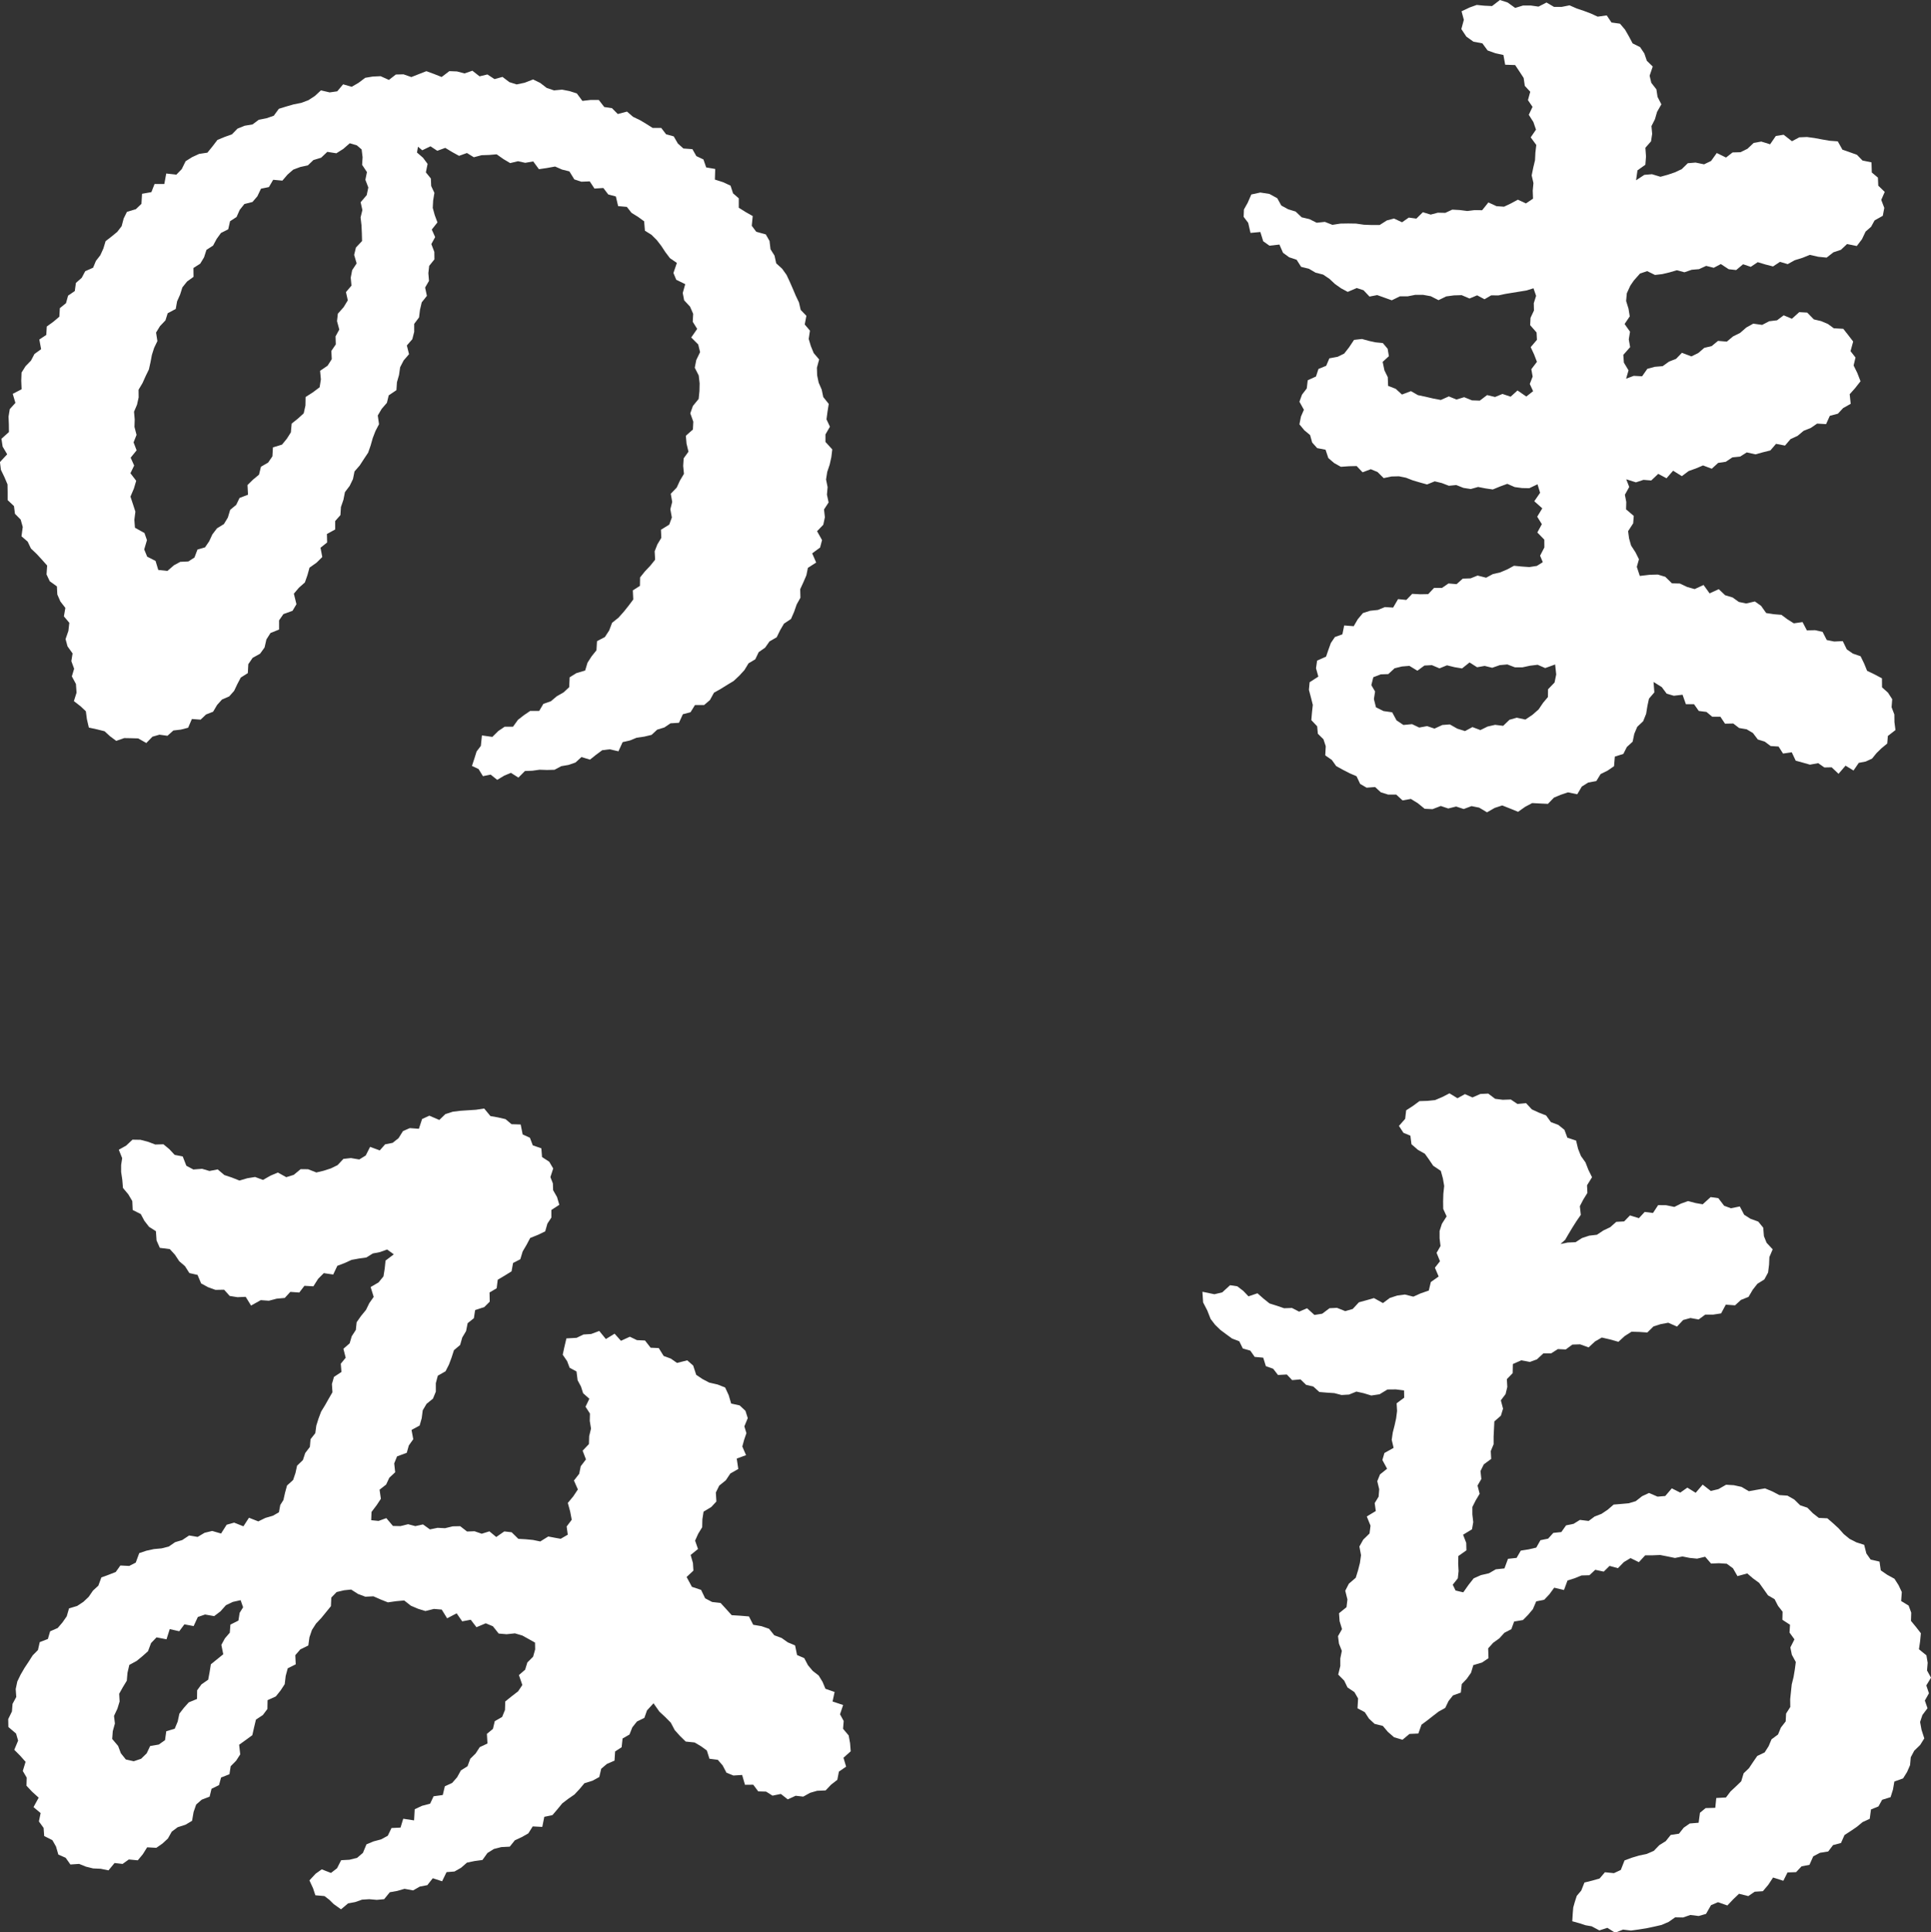
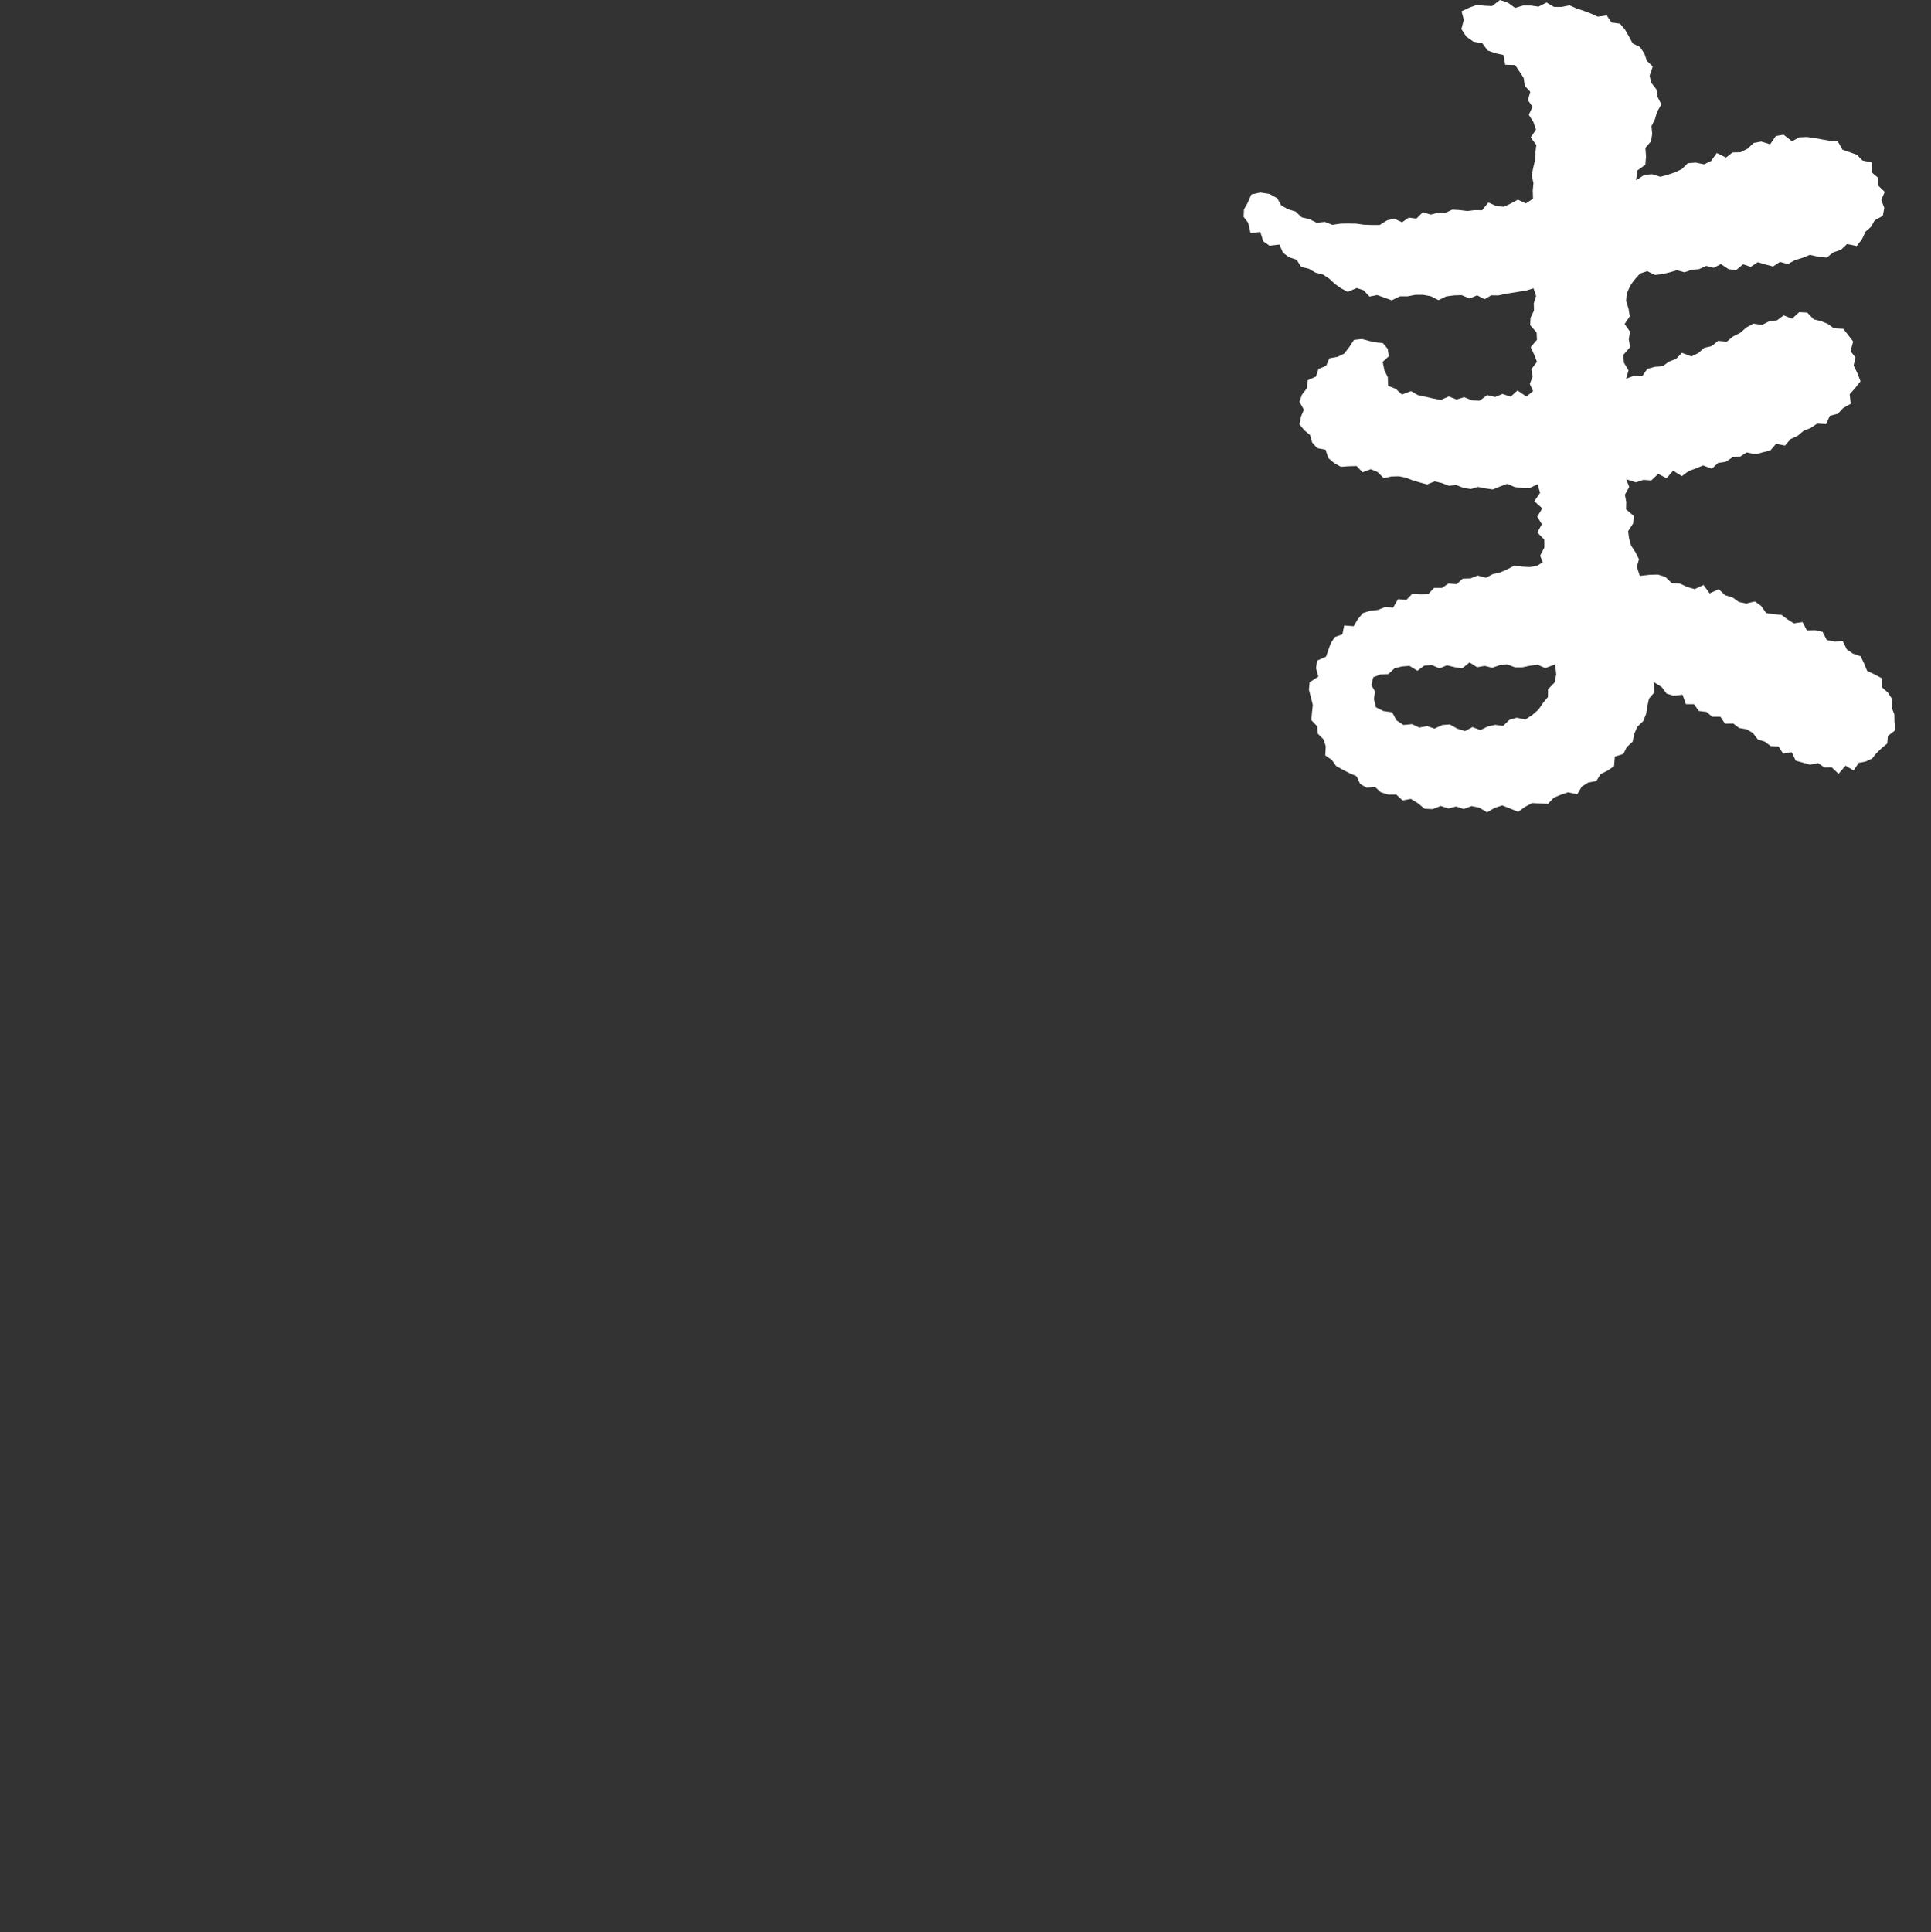
<svg xmlns="http://www.w3.org/2000/svg" width="154.917" height="155.004" viewBox="0 0 154.917 155.004">
  <rect x="0" y="0" width="154.917" height="155.004" fill="#333333" stroke="none" />
  <g id="img_logo_bar_imaizumi" transform="translate(0 -31.51)">
-     <path id="パス_1927" data-name="パス 1927" d="M68.928,328.8l-.112-.618-.451-.537.051-.626-.295-.536.25-.744-.848-.283.164-.763-.735-.255-.232-.556-.313-.511L65.929,323l-.382-.457-.294-.563-.578-.251-.159-.771-.582-.244-.5-.354-.586-.215-.418-.52-.61-.21-.662-.113-.342-.669-.69-.057-.694-.043-.446-.493-.447-.488-.678-.077-.558-.294-.327-.677-.736-.245-.425-.789.546-.513-.039-.609-.184-.645.591-.479-.234-.671.249-.553.32-.522.015-.631.095-.617.616-.371.413-.443-.043-.723.271-.552.527-.426.363-.544.64-.367-.125-.833.747-.275-.3-.694.142-.525.187-.546-.165-.544.273-.66-.186-.588-.461-.431-.684-.151-.2-.677-.284-.611-.611-.241-.665-.152-.544-.286-.5-.336-.244-.744-.475-.418-.822.207-.5-.349-.572-.21-.393-.633-.652-.028-.452-.579-.645-.029-.57-.273-.713.326-.51-.57-.7.429-.53-.649-.65.245-.618.04-.55.267-.818.046-.178.753-.118.555.354.517.2.529.552.3.089.706.27.5.171.537.5.446-.306.637.354.549-.014.587.1.616-.147.609-.02.634-.506.531.267.7-.417.546-.125.609-.422.54.316.714-.367.551-.44.532.187.683.127.667-.408.539.09.658-.566.328-.413-.072-.586-.112-.642.4L43.5,312.5l-.591-.057-.594-.033-.538-.529-.59-.067-.646.448-.546-.455-.619.193-.576-.2-.6.021-.551-.427-.6.012-.615.149-.6-.03-.613.127-.555-.4-.614.136-.582-.153-.616.153-.6-.013-.53-.628-.625.225-.588-.059.026-.663.415-.548.335-.507-.105-.73.526-.41.255-.547.472-.44-.078-.711.227-.561.779-.289.167-.591.356-.5-.14-.742.649-.352.168-.59.082-.634.309-.52.512-.416.229-.56v-.68l.159-.6.62-.354.274-.537.213-.571.189-.586.494-.414.17-.6.309-.519.125-.632.5-.4.1-.651.737-.243.434-.432-.014-.738.571-.337.085-.683.564-.335.546-.34.12-.67.582-.3.189-.625.311-.53.293-.552.624-.25.579-.279.178-.625.317-.479v-.612l.638-.416-.183-.621-.314-.549-.018-.542-.2-.509.225-.692-.319-.541-.577-.376-.056-.7-.686-.238-.231-.61-.581-.264-.16-.8-.735-.023-.481-.406-.611-.14-.6-.106-.5-.606-.658.1-.629.041-.62.041-.615.076-.591.19-.487.471-.8-.343-.582.266-.257.784-.733-.053-.543.237-.356.568-.474.377-.605.119-.428.488-.775-.286-.351.693-.518.319-.674-.113-.6.067-.467.5-.546.266-.572.184-.584.139-.663-.26-.6-.006-.552.458-.6.186-.672-.373-.593.25-.6.343-.635-.236-.62.1-.635.186-.612-.242-.6-.2-.534-.453-.659.128-.592-.175-.7.055-.563-.3-.291-.746-.647-.126-.427-.458-.472-.392-.659.018-.563-.215L12,280.4l-.642-.011-.507.476-.59.332.27.674-.084.554v.556l.094.624.054.658.427.509.322.543.032.715.647.325.291.543.375.484.55.348.051.743.263.594.8.1.41.448.347.523.462.4.351.551.655.148.289.685.553.3.595.216.694-.013.449.5.625.1.658-.029.43.7.779-.434.651.047.622-.164.653-.06.445-.486.719.052.413-.539.719.041.38-.6.454-.457.756.112.331-.7.581-.219.562-.257.6-.109.588-.084.515-.32.578-.113.57-.207.536.389-.662.5-.067.643-.1.626-.395.485-.635.37.247.789-.353.5-.266.545-.4.488-.35.5-.064.616-.329.506-.169.573-.5.435.184.717-.394.48.053.663-.6.394-.164.574.043.658-.3.517-.294.521-.314.513-.209.556-.179.568-.081.608-.382.485-.053.619-.373.488-.186.565-.467.449-.129.588-.191.563-.487.441-.158.577-.132.588-.253.4-.107.583-.484.277-.6.175-.571.279-.749-.293-.445.688-.745-.295-.6.168-.447.705-.713-.206-.61.148-.559.33-.682-.115-.551.367-.572.171-.511.351-.576.146-.618.057-.6.131-.574.193-.279.761-.522.267-.712-.036-.372.522-.568.222-.585.215-.242.659-.433.4-.344.5-.424.4-.5.329-.651.194-.185.638-.339.487-.383.448-.61.268-.179.613-.653.253-.143.633-.424.429-.318.5-.339.511-.309.532-.268.554-.127.606.045.635-.3.554-.047.606-.3.614.013.633.617.526.165.568-.308.736.474.476.432.488-.224.734.315.532-.019.651.455.484.523.474-.414.759.571.476-.139.674.378.518.047.652.658.33.291.514.186.642.588.258.379.539.7-.048.546.22.58.144.6.025.631.128.485-.588.645.073.5-.359.718.069.406-.489.347-.554.735.041.49-.34.439-.406.31-.553.473-.353.624-.2.531-.315.123-.706.207-.6.445-.389.634-.245.154-.63.6-.293.165-.61.671-.263.1-.643.437-.441.329-.51-.087-.772.531-.381.526-.385.141-.627.149-.622.555-.367.365-.487.013-.706.662-.3.381-.477.332-.507.079-.664.165-.61.641-.317-.035-.733.4-.464.644-.316.09-.656.2-.587.327-.51.424-.451.386-.474.386-.474.031-.691.428-.443.592-.141.572-.059.553.355.588.219.644-.033.579.255.583.232.657-.093.652-.06.535.422.575.245.59.182.686-.17.625.053.433.7.763-.4.447.644.684-.13.46.6.745-.314.573.238.464.584.632.054.671-.07.592.174.553.306.467.262.011.544-.164.587-.462.463-.177.579-.5.433.275.795-.339.508-.527.406-.505.407-.021.678-.23.565-.59.339-.148.619-.484.4.046.773-.62.291-.329.507-.431.426-.22.6-.533.335-.3.546-.4.457-.587.269-.166.7-.737.1-.276.594-.65.171L34,334.1l-.05.894-.871-.132-.217.711-.723.033-.3.621-.533.29-.614.164-.562.235-.284.682-.466.4-.611.153-.671.037-.33.647-.486.375-.741-.289-.493.353-.494.533.292.635.185.56.729.063.38.289.361.355.589.418.565-.475.569-.106.55-.194.574-.036.606.053.594-.054.454-.557.6-.108.582-.168.689.128.535-.306.605-.115.437-.554.749.242.356-.732.636-.05.529-.3.476-.415.608-.125.632-.085.4-.56.512-.321.6-.154.678-.034.406-.508.553-.257.531-.3.353-.56.766.04.162-.809.653-.136.4-.469.389-.474.478-.365.5-.345.411-.442.388-.462.643-.2.55-.3.154-.662.458-.389.61-.263.047-.736.524-.339.075-.7.553-.318.23-.579.372-.467.592-.289.212-.6.523-.572.474.672.465.43.447.451.313.594.427.477.457.446.716.074.508.3.471.34.21.665.67.086.388.449.307.584.556.226.7-.045.23.789.663-.007.4.536.631.018.513.324.671-.137.553.436.632-.291.611.07.548-.305.566-.164.681-.028.437-.462.5-.387.128-.659.579-.4-.212-.713.58-.517ZM19.956,318.344l-.1.623-.642.323-.049.647-.395.46-.281.52.151.751-.5.405-.493.4-.1.62-.115.616-.537.372-.35.478-.009.695-.663.273-.394.441-.358.463-.136.638-.239.574-.677.2-.1.716-.5.351-.694.119-.275.584-.448.438-.592.2-.634-.142-.4-.5-.221-.587-.475-.561.047-.622.171-.614-.071-.612.273-.582.175-.575-.034-.621.3-.534.311-.51.056-.638.147-.631.591-.321.466-.382.441-.394.246-.655.439-.457.8.156.26-.819.762.173.414-.555.74.141.337-.729.58-.2.73.129.5-.377.447-.5.552-.263.623-.139.2.57Z" transform="translate(-0.73 -157.458)" fill="#fff" />
    <path id="パス_1928" data-name="パス 1928" d="M215.261,105.222l.789-.074.23.742.5.356.8-.09.288.659.493.361.6.2.361.568.627.154.527.31.613.158.506.342.445.415.492.346.528.283.726-.309.544.179.477.507.618-.12.562.2.608.218.645-.316.621,0,.623-.123.618,0,.618.112.624.316.617-.3.618-.083.62-.019.632.269.611-.255.592.315.537-.314.577.007.557-.121.564-.092.566-.092.563-.091.565-.177.21.608-.186.59.014.586-.276.588-.028.587.513.587.03.588-.5.588.273.589.227.59-.45.591.106.591-.23.592.267.579-.546.43-.705-.487-.553.5-.655-.221-.595.245-.636-.154-.588.445-.626-.02-.627-.256-.62.188-.61-.251-.642.286-.617-.116-.61-.143-.61-.128-.561-.321-.722.273-.5-.459-.61-.237-.027-.7-.268-.541-.142-.683.5-.457-.1-.594-.388-.46L225.3,114l-.5-.107-.6-.163-.633.072-.4.6-.391.5-.524.256-.665.123-.255.6-.619.252-.2.607-.661.3-.079.659-.38.493-.208.572.359.643-.237.548-.122.622.4.482.455.377.168.6.4.448.673.128.224.671.466.4.538.3.662-.046.606-.014.473.5.661-.247.543.227.49.487.624-.131.6-.015.569.116.554.216.565.166.568.157.616-.25.569.138.568.218.59-.059.578.229.587.09.589-.165.588.115.589.086.583-.239.582-.212.592.259.588.079.586.011.656-.313.209.681-.467.679.641.569-.407.671.372.6-.362.665.559.575.005.627-.342.66.216.521-.478.3-.6.092-.613-.043-.618-.061-.56.3-.559.236-.576.131-.542.291-.685-.172-.563.225-.626.02-.494.444-.651-.055-.52.356-.636,0-.473.5-.632.012-.651-.035-.47.488-.665-.065-.395.679-.659-.04-.559.228-.625.066-.579.185-.418.5-.322.554-.764-.06-.145.712-.6.216-.327.483-.2.555-.182.535-.719.319-.088.614.187.67-.7.451-.057.612.165.618.148.59-.066.6-.053.62.468.494.056.6.448.441.185.558-.039.737.528.364.35.494.546.3.537.277.547.235.294.62.517.3.681-.053.456.422.591.186h.648l.506.465.668-.118.554.341.55.448.632.031.661-.254.6.2.633-.157.609.2.625-.233.616.123.628.375.612-.352.608-.2.627.247.647.263.565-.4.564-.3.625.033.639.03.483-.5.554-.232.569-.191.746.153.366-.618.511-.321.655-.122.342-.559.563-.279.515-.354.063-.768.684-.216.279-.554.466-.426.132-.634.237-.56.474-.447L247,143.8l.1-.618.128-.6.432-.505-.065-.834.661.413.393.527.572.166.7-.082.27.762.653,0,.38.54.616.078.461.384h.655l.372.558.662-.013.472.362.6.1.505.3.393.52.559.174.47.351.636.041.358.562.7-.1.316.671.574.158.569.162.664-.119.492.344.585-.012.553.521.561-.653.64.389.422-.614.552-.106.513-.233.356-.44.392-.384.471-.388.05-.607.61-.473-.082-.637-.008-.615-.221-.581.05-.643-.342-.527-.475-.423-.006-.723-.592-.316-.6-.288-.24-.589-.282-.578-.623-.216-.487-.34-.32-.658-.684.032-.6-.12-.336-.656-.6-.133-.661.013-.346-.664-.7.1-.507-.318-.488-.363-.622-.051-.6-.092-.407-.576-.5-.354-.7.162-.585-.123-.5-.358-.6-.181-.512-.485-.736.335-.483-.671-.716.33-.6-.171-.584-.276-.638-.016-.532-.523-.6-.18-.645.017-.8.093-.24-.728.172-.611-.277-.553-.355-.546-.161-.572-.078-.581.408-.631.046-.592-.618-.528.018-.592-.112-.579.349-.624-.24-.616.776.246.606-.2.625.05.559-.532.665.355.529-.608.7.438.548-.411.582-.208.571-.241.7.265.512-.468.611-.089.532-.355.62-.063.533-.335.7.156.594-.165.6-.149.453-.529.72.14.448-.523.559-.255.489-.408.569-.227.512-.35.72.041.3-.665.645-.169.424-.454.606-.34-.082-.769.432-.484.438-.557-.263-.674-.292-.592.153-.638-.4-.51.211-.772-.394-.513-.4-.507-.759-.043-.478-.348-.546-.229-.576-.136-.534-.545-.641-.035-.586.53-.66-.277-.531.4-.635.076-.561.293-.714-.1-.556.309-.5.435-.564.279-.5.418-.706-.059-.509.417-.593.142-.486.418-.546.268-.763-.289-.465.482-.568.224-.512.366-.634.052-.594.16-.42.6-.668-.036-.616.229.194-.669-.372-.621-.046-.619.548-.623-.109-.619.1-.618-.436-.618.414-.613-.1-.616-.192-.619.056-.615.278-.608.281-.412.5-.566.577-.192.626.307.589-.07.583-.139.58-.17.61.163.578-.2.591-.05.573-.263.609.154.568-.3.632.415.6.065.553-.464.616.208.559-.374.615.184.613.158.558-.369.619.184.561-.314.614-.189.6-.241.674.153.674.066.546-.425.6-.2.49-.462.783.158.416-.547.288-.608.443-.387.281-.513.658-.368.12-.636-.244-.639.279-.643-.518-.5-.029-.647-.49-.409-.025-.812-.724-.15-.442-.457-.585-.211-.579-.2-.376-.669-.65-.047-.612-.106-.6-.112-.609-.083-.614.026-.59.313-.668-.521-.626.1-.458.667-.71-.22-.608.109-.5.471-.56.275-.636.018-.522.41-.744-.363-.457.637-.562.27-.68-.141-.625.051-.486.475-.554.26-.574.194-.58.16-.68-.205-.611.05-.664.435.11-.794.634-.452.052-.661-.05-.7.454-.517.09-.6-.056-.622.279-.551.169-.587.346-.608-.307-.6-.09-.6-.411-.525-.134-.571.25-.736-.473-.46-.2-.586-.341-.51-.6-.3-.288-.545-.317-.553-.409-.483-.681-.094-.381-.569-.725.1-.544-.249-.562-.212-.575-.193-.579-.255-.624.125h-.623l-.6-.351-.642.329-.618-.088-.623,0-.63.193-.606-.434-.619-.2-.632.485-.62-.03-.611-.06-.581.21-.634.3.184.684-.2.741.4.606.571.407.716.133.42.572.63.223.638.139.141.782.8.026.346.52.336.515.093.635.437.473-.186.671.368.539-.3.637.371.585.207.606-.425.619.449.609-.072.612-.03.612-.145.609-.123.61.141.616-.057.612.024.637-.569.381-.649-.3-.553.3-.558.264-.605-.043-.648-.3-.5.626-.6-.011-.587.073-.611-.078-.6-.033-.557.26-.6-.013-.573.152-.629-.191-.518.513-.611-.082-.54.376-.645-.3-.575.152-.577.368-.634,0-.632-.024-.624-.09-.628-.01-.63.01-.642.1-.607-.238-.654.07-.585-.291-.617-.145-.488-.462-.6-.184-.549-.3-.324-.586-.632-.344-.729-.113-.72.157-.292.668-.3.534-.023.593.364.479ZM239.7,139.84l.087.8-.132.646-.524.543-.01.625-.388.461-.359.531-.5.438-.56.375-.692-.149-.583.165-.508.487-.645-.08-.6.135-.581.285-.64-.24-.593.32-.619-.193-.6-.34-.6.045-.631.29-.592-.2-.634.116-.573-.273-.695.065-.553-.371-.348-.645-.7-.1-.6-.3-.165-.661.094-.607-.3-.511.158-.635.6-.23.6-.02.506-.467.589-.145.6-.049.64.389.566-.415.6-.032.608.258.6-.245.606.15.605.1.6-.48.606.386.606-.108.606.15.607-.212.607-.056.607.232.607,0,.608-.131.608-.074.608.264Z" transform="translate(-114.937 -55.028)" fill="#fff" />
-     <path id="パス_1929" data-name="パス 1929" d="M1.2,134.274l.458.465.167.59-.1.75.495.429.262.552.459.435.424.46.418.472-.05.71.258.548.575.413.033.65.245.561.4.514-.118.678.436.519-.075.648-.227.657.157.583.407.568-.1.619.224.609-.183.612.328.611.049.7-.214.673.537.416.424.4.083.635.156.673.671.146.588.147.437.4.5.374.641-.224.56.01.561.016.653.369.491-.506.562-.162.644.088.475-.425.6-.071.584-.15.3-.7.7.052.435-.414.568-.223.32-.541.391-.435.58-.252.394-.443.259-.547.275-.521.566-.357.038-.717.347-.507.6-.334.359-.5.147-.643.329-.518.688-.277,0-.738.347-.5.73-.263.316-.53-.208-.844.4-.473.484-.429.206-.586.165-.6.566-.4.459-.455-.142-.743.531-.421-.017-.683.662-.36,0-.677.421-.475.042-.653.2-.578.121-.614.379-.5.265-.547.124-.612.417-.479.336-.516.342-.515.2-.578.168-.591.219-.568.284-.541-.1-.7.311-.529.421-.487.147-.6.617-.415.042-.637.168-.588.088-.616.283-.546.43-.5-.174-.7.438-.5.151-.592,0-.638.389-.52.076-.613.139-.594.415-.521-.142-.668.31-.532-.051-.619.067-.587.42-.521-.008-.6-.24-.628.307-.558-.271-.606.454-.573-.219-.591-.158-.577.033-.59.1-.612-.258-.552-.026-.6-.4-.492.138-.68-.367-.493-.484-.42.081-.466.342.287.658-.319.548.36.638-.234.552.333.556.307.633-.228.552.34.623-.164.6-.019.609-.052.54.38.544.324.631-.151.579.129.638-.113.459.624.638-.094.66-.12.554.243.592.148.394.641.565.186.674-.026.379.576.712-.046.392.517.612.164.182.773.7.062.377.48.518.318.492.359.062.754.524.326.425.421.364.472.329.5.362.48.559.385-.275.806.224.543.723.354-.2.709.112.585.471.506.253.578-.034.641.357.57-.478.688.559.56.151.616-.306.634-.121.615.318.625.072.629-.014.627-.064.623-.462.565-.208.59.241.671-.032.628-.566.5.053.627.157.651-.385.533-.04.609.063.634-.323.544-.257.558-.479.5.117.653-.15.583.12.667-.209.57-.665.413.03.647-.316.524-.219.559.038.672-.393.487-.433.459-.381.476-.012.677-.57.362.035.729-.364.487-.4.5-.423.475-.511.407-.234.615-.345.53-.632.329-.044.735-.386.478-.331.515-.189.626-.711.214-.533.334-.038.791-.453.419-.547.312-.465.395-.606.212-.336.569h-.727l-.493.335-.479.373-.4.553-.667,0-.514.347-.478.472-.835-.118-.086.836-.341.45-.173.55-.2.611.531.25.349.571.62-.126.527.422.566-.34.533-.223.6.384.526-.531.59-.021.582-.081.6.02.6-.016.539-.289.583-.1.559-.193.482-.439.682.207.49-.393.493-.363.6-.073.7.162.335-.735.581-.133.544-.222.609-.088.589-.14.45-.42.575-.175.492-.333.681-.042.312-.686.616-.162.357-.577h.733l.467-.4.324-.589.534-.3.522-.324.529-.322.447-.419.413-.453.326-.537.542-.324.274-.574.515-.36.351-.5.577-.333.274-.561.311-.531.563-.376.25-.573.206-.592.3-.54-.017-.684.254-.553.241-.559.122-.6.665-.426-.321-.738.634-.463.157-.6-.4-.712.5-.52.128-.6-.07-.624.368-.563-.134-.629.054-.6-.125-.616.094-.6.2-.6.132-.6.074-.609-.548-.6v-.6l.36-.623-.277-.588.082-.615.1-.623-.441-.553-.123-.59-.246-.566-.122-.586-.018-.609.179-.663-.436-.512-.229-.559-.172-.575.1-.666-.419-.494.133-.694-.456-.473-.139-.6-.26-.547-.236-.558-.243-.555-.257-.549-.357-.5-.473-.428-.135-.618-.322-.513-.079-.665-.3-.525-.767-.214-.358-.478.076-.781-.577-.326-.541-.341v-.755l-.46-.4-.2-.615-.6-.279-.657-.209.026-.851-.724-.125-.22-.639-.568-.268-.317-.558-.724-.053-.444-.4-.331-.572-.61-.165-.393-.513h-.689l-.506-.32-.515-.307-.551-.264-.484-.419-.741.195-.466-.47-.617-.091-.441-.568-.649,0-.666.076-.447-.6-.583-.186-.6-.117-.647.06-.579-.193-.531-.408-.568-.276-.678.264-.642.134-.583-.183-.552-.42-.639.177-.57-.373-.629.152-.577-.452-.63.218-.605-.16-.613-.024-.618.47-.608-.241-.616-.226-.605.235-.6.238-.63-.22-.615.015-.557.434-.663-.3L29.9,99.2,29.3,99.3l-.538.405-.548.317-.687-.2-.471.562-.608.087-.7-.164-.489.453-.523.339-.57.213-.61.12-.592.171-.591.182-.409.559-.581.2-.624.123-.495.371-.639.108-.573.233-.444.456-.588.21-.575.237-.4.523-.406.5-.665.1-.563.26-.52.326-.31.632-.433.447-.811-.093-.155.841-.782,0-.255.654-.75.132-.048.807-.447.428-.715.213-.264.534-.162.616-.355.459-.459.376-.474.368-.179.592-.245.537-.354.456-.224.544-.631.278-.281.531-.467.411L6,116.406l-.538.367-.167.606-.494.4-.04.684-.481.406-.526.381-.042.676-.557.368.144.776-.534.385-.28.531-.436.448-.321.513-.024.658.029.679-.711.368.215.727-.452.494-.1.606.025.626.007.61-.6.54.093.628.366.618-.58.624.077.621.284.59.245.578.011.622,0,.638.508.48Zm9.282-4.5.478-.591-.244-.638.238-.6-.166-.642.019-.6-.054-.615.24-.565.13-.584-.007-.615.32-.538.246-.55.264-.541.129-.58.112-.589.18-.567.26-.537-.106-.687.316-.517.436-.459.181-.574.645-.342.108-.61.242-.543.183-.579.375-.469.519-.375-.008-.71.547-.35.307-.508.191-.595.533-.345.283-.531.349-.482.581-.292.148-.651.521-.336.253-.571.376-.471.649-.164.39-.452.293-.614.636-.129.342-.585.738.068.412-.483.46-.4.566-.211.609-.132.443-.425.62-.188.494-.47.727.115.555-.35.52-.454.567.167.386.329.076.621-.037.614.386.581-.125.619.236.617-.13.613-.487.572.141.625-.146.593.074.631.028.629.017.632-.491.519-.143.594.2.679-.358.542-.116.6.058.642-.441.522.148.658-.336.551-.462.52-.068.6.183.673-.3.547.02.644-.357.523.033.661-.336.526-.6.408.063.691-.1.629-.543.409-.582.371-.013.686-.14.626-.467.425-.5.4-.062.7-.325.513-.385.471-.731.224-.041.717-.343.5-.576.335-.156.635-.483.4-.44.431.04.778-.678.258-.269.555-.483.4-.186.618-.316.522-.554.342-.369.481-.263.564-.331.484-.605.174-.242.639-.488.316-.648.03-.5.269-.533.46-.734-.078-.218-.724-.672-.341-.238-.581.22-.745-.2-.571-.763-.425-.048-.637.083-.652-.195-.6-.2-.605.275-.647.185-.624-.462-.606.3-.617Z" transform="translate(0 -61.549)" fill="#fff" />
-     <path id="パス_1930" data-name="パス 1930" d="M265.681,322.758l.376-.622-.318-.578.051-.614-.1-.6-.6-.488.093-.636.062-.648-.394-.506-.4-.487.021-.658-.21-.569-.6-.364.053-.72-.261-.554-.329-.514-.586-.32-.512-.355-.1-.7-.71-.161-.346-.493-.175-.692-.628-.2-.546-.28-.462-.379-.408-.457-.448-.411-.461-.4-.687-.033-.476-.373-.441-.446-.578-.193-.469-.46-.551-.314-.648-.044-.564-.294-.588-.244-.659.113-.639.114-.584-.346-.617-.135-.625-.038-.618.354-.608.144-.651-.508-.563.656-.666-.414-.571.4-.677-.343-.526.614-.616.052-.685-.295-.557.258-.51.4-.562.169-.6.054-.61.05-.477.412-.5.334-.548.211-.481.357-.7-.085-.505.314-.605.125-.382.536-.642.068-.418.461-.615.125-.334.593-.607.142-.636.1-.335.583-.692.076-.283.769-.692.072-.549.316-.644.15-.583.258-.428.544-.407.579-.618-.146-.227-.465.406-.512.063-.583-.033-.606.013-.6.648-.457-.015-.6-.253-.651.716-.437.1-.574-.071-.617v-.6l.27-.533.315-.525-.17-.66.306-.527-.069-.634.266-.538.593-.44-.035-.626.229-.548,0-.617.03-.608.029-.607.525-.459.173-.564-.177-.669.38-.5.138-.575-.036-.625.467-.479.015-.731.673-.3.683.132.576-.208.513-.479.623,0,.543-.345.631.031.532-.392.619-.02.683.247.511-.475.548-.317.661.153.671.189.512-.466.541-.343.63.019.637.044.5-.491.58-.182.6-.11.7.308.493-.526.586-.161.658.118.527-.389.628,0,.648-.1.375-.7.741.054.477-.435.607-.245.335-.569.375-.479.559-.351.3-.553.079-.631.025-.607.264-.623-.488-.524-.215-.535-.055-.677-.4-.489-.623-.225-.507-.324-.349-.665-.712.145-.546-.2-.466-.61-.615-.087-.638.578-.573-.1-.6-.157-.565.2-.534.269-.664-.137-.639-.007-.413.629-.667-.083-.462.5-.718-.221-.468.482-.629.033-.488.431-.548.261-.519.345-.617.072-.576.19-.522.335-.632.027-.574.119.376-.342.253-.435.321-.536.329-.52.351-.507-.078-.695.272-.525.334-.541-.029-.611.4-.646-.295-.6-.229-.588-.366-.516-.23-.578-.158-.658-.7-.23-.234-.63-.486-.394-.6-.227-.385-.533-.585-.23-.561-.258-.461-.5-.691.066-.533-.359-.647.022-.61-.077-.554-.419-.632.03-.636.279-.6-.267-.6.331-.643-.394-.584.3-.572.242-.609.063-.642.02-.509.376-.558.361-.08.684-.5.568.362.553.557.231.086.686.518.449.558.314.329.461.338.5.612.412.166.6.105.61-.068.633-.018.608.008.6.273.6-.377.59-.187.578v.594l.074.615-.316.546.273.674-.407.519.3.706-.628.445-.163.682-.658.228-.58.262-.678-.17-.618.082-.595.192-.547.41-.725-.4-.6.173-.606.165-.495.535-.6.174-.662-.264-.6.03-.586.44-.624.1-.59-.537-.639.272-.573-.295-.631.022-.582-.2-.586-.184-.5-.4-.469-.416-.722.245-.413-.434-.482-.371-.582-.088-.626.574-.63.151-.962-.2.057.857.333.643.268.681.36.469.42.408.47.352.474.345.576.219.281.576.605.176.35.5.684.062.213.682.584.206.388.5.709-.038.427.451.671-.059.45.439.574.132.489.441.6.05.6.04.579.151.6-.035.592-.24.587.131.607.185.664-.1.632-.384.675-.007.657.083.012.58-.607.45.035.618-.074.587-.126.572-.145.569-.085.584.153.646-.738.413-.164.561.379.7-.568.454-.221.545.157.647-.048.593-.316.52.09.634-.724.436.3.738-.079.626-.505.493-.309.552.131.694-.087.623-.153.6-.183.591-.554.478-.288.562.174.7-.073.62-.6.485.046.637.194.637-.322.566.077.6.23.579-.123.606v.61l-.167.686.48.485.264.547.557.376.293.509-.047.788.584.31.337.519.447.418.665.167.4.474.5.435.677.2.56-.467.71-.031.255-.711.461-.342.454-.356.46-.354.528-.293.264-.549.359-.454.627-.225.077-.688.4-.417.344-.489.184-.612.7-.208.517-.349-.027-.787.4-.445.5-.36.4-.443.56-.292.224-.612.711-.121.412-.419.383-.456.265-.621.644-.131.416-.442.383-.524.785.186.283-.764.573-.179.552-.225.634-.018.465-.436.683.147.467-.46.671.184.475-.488.536-.322.668.328.51-.551.6,0,.6-.025.6.117.587.122.6-.121.584.116.591.059.648-.154.473.549.632-.028.628.042.5.367.357.626.787-.215.465.4.488.356.363.508.347.492.53.31.275.535.364.467-.016.648.612.4-.038.626.395.545-.329.648.119.585.318.585-.08.605-.1.6-.146.587-.063.592-.062.6.008.622-.336.528-.033.63-.384.493-.23.556-.522.387-.233.552-.319.5-.589.279-.335.484-.333.5-.428.41-.193.642-.428.413-.435.406-.363.48-.776.041-.081.789-.774.021-.454.375-.107.8-.711.059-.484.337-.381.482-.663.1-.4.5-.516.32-.441.458-.562.244-.618.132-.593.176-.574.213-.3.765-.551.258-.723-.072-.427.5-.6.171-.617.153-.256.646-.359.422-.166.517-.116.414-.041.477-.038.63.6.167.473.155.482.083.618.329.645-.206.619.392.636-.251.635.077.628-.085.626-.1.6-.127.6-.137.566-.243.527-.369.638.011.578-.2.67.083.59-.169.4-.7.559-.238.753.262.463-.489.472-.45.744.187.513-.351.656-.042.433-.511.386-.586.824.261.334-.668.687-.023.437-.465.639-.125.3-.676.539-.286.664-.107.388-.512.635-.166.284-.64.5-.325.494-.336.458-.379.572-.262.1-.751.6-.241.293-.533.678-.21.193-.609.111-.646.7-.251.319-.51.241-.553.057-.635.279-.523.473-.459.333-.53-.222-.687-.115-.628.185-.559.41-.545-.214-.615.329-.584Z" transform="translate(-111.14 -156.047)" fill="#fff" />
  </g>
</svg>